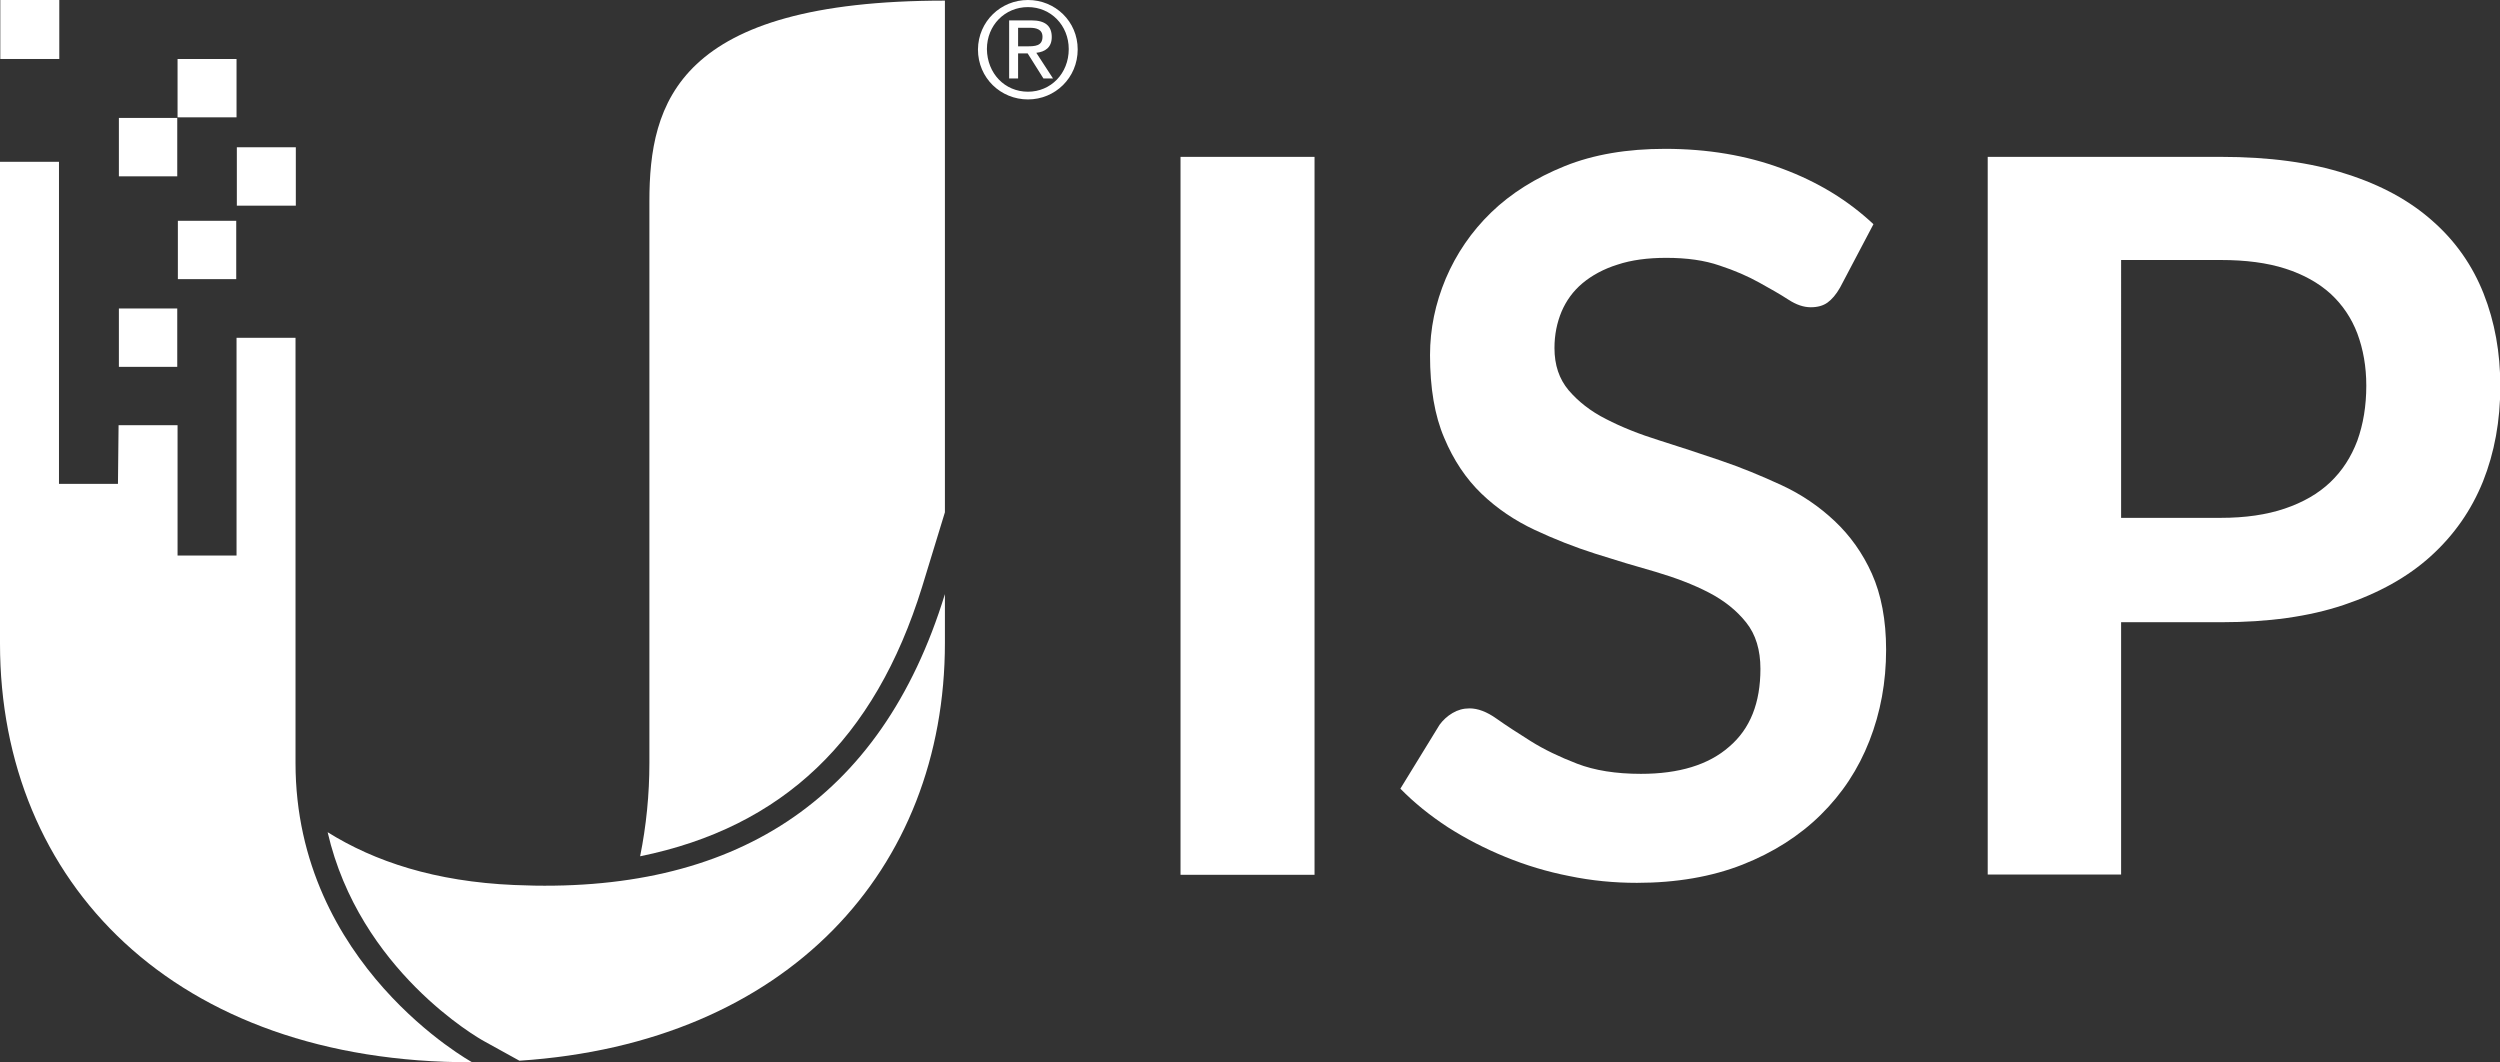
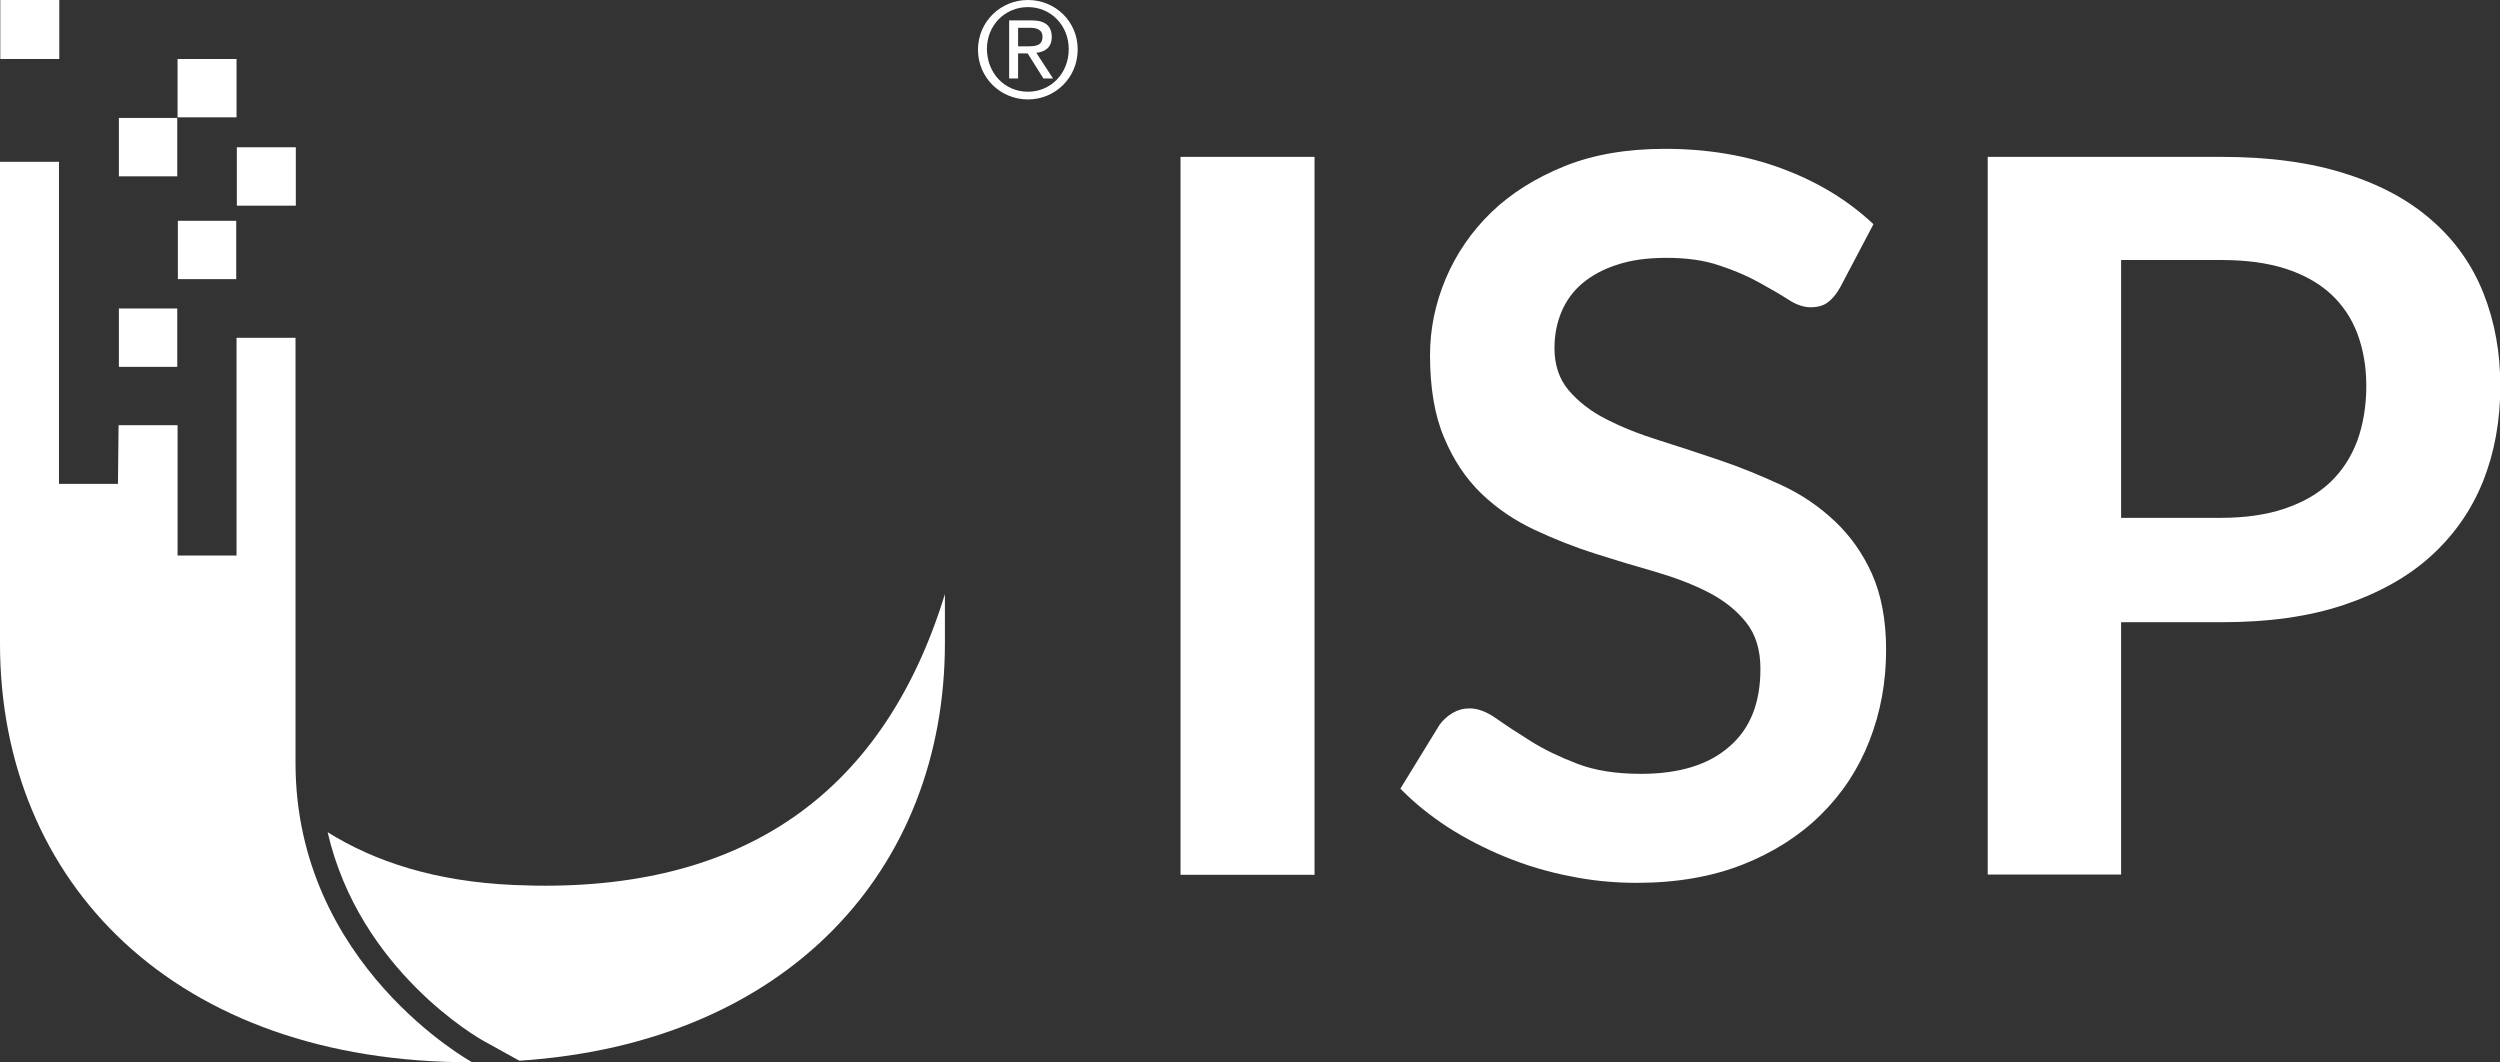
<svg xmlns="http://www.w3.org/2000/svg" version="1.1" id="Layer_1" x="0px" y="0px" viewBox="0 0 809.6 344" style="enable-background:new 0 0 809.6 344;" xml:space="preserve">
  <rect x="0" y="0" width="809.6" height="344" fill="#333333" stroke="none" />
  <style type="text/css">
	.st0{fill:#FFFFFF;}
</style>
  <g>
    <g>
-       <path class="st0" d="M298.6,190.1l7.4-24.2V0.2c-86.7,0-95.7,33.1-95.7,65v181.9c0,10.1-1,20.3-3,30.2    C253.4,267.9,283.3,239.5,298.6,190.1L298.6,190.1z" />
      <path class="st0" d="M57.5,19.1h19.1V38H57.5V19.1z" />
      <path class="st0" d="M76.7,47.7h19.1v18.9H76.7V47.7z" />
      <path class="st0" d="M57.6,71.5h18.9v18.9H57.6V71.5z" />
      <path class="st0" d="M38.5,99.9h18.9v18.9H38.5V99.9z" />
      <path class="st0" d="M0.1,0h19.1v19.1H0.1L0.1,0z" />
      <path class="st0" d="M38.4,137.7h19.1v42.2h19.1v-70.5h19.1v137.7c0,65.5,57.2,96.9,57.2,96.9C56.7,344.2,0,285.9,0,208.4v-156    h19.1v104.3h19.1L38.4,137.7z" />
      <path class="st0" d="M166.5,286.6c-25.6-1.1-45.2-7.6-60.4-17.1c10.3,44.7,48.8,66.7,50.7,67.7l11.4,6.3    c86.9-5.7,137.8-61.9,137.8-135.3v-15.8C285.3,259.8,237.2,289.8,166.5,286.6L166.5,286.6z" />
      <path class="st0" d="M38.5,38.2h18.9v18.9H38.5V38.2z" />
      <path class="st0" d="M329.6,15h3c2.6,0,5-0.1,5-3.1c0-2.5-2.2-2.9-4.1-2.9h-3.8V15z M326.7,6.6h7.3c4.5,0,6.6,1.8,6.6,5.4    c0,3.4-2.2,4.8-5,5.1l5.4,8.3h-3.1l-5.1-8.1h-3.1v8.1h-2.9V6.6z M332.9,29.7c7.4,0,13.2-5.9,13.2-13.8c0-7.7-5.8-13.6-13.2-13.6    c-7.5,0-13.3,5.9-13.3,13.6C319.7,23.8,325.4,29.7,332.9,29.7 M332.9,0c8.8,0,16.1,6.9,16.1,16c0,9.2-7.3,16.2-16.1,16.2    c-8.8,0-16.2-6.9-16.2-16.2C316.8,6.9,324.1,0,332.9,0" />
    </g>
    <g>
      <path class="st0" d="M425.7,283.3h-43.4V50.8h43.4V283.3z" />
      <path class="st0" d="M595.9,93.1c-1.3,2.3-2.7,3.9-4.1,4.9c-1.4,1-3.2,1.5-5.4,1.5c-2.3,0-4.7-0.8-7.3-2.5    c-2.6-1.7-5.8-3.5-9.4-5.5c-3.6-2-7.9-3.9-12.8-5.5c-4.9-1.7-10.6-2.5-17.3-2.5c-6,0-11.3,0.7-15.8,2.2c-4.5,1.4-8.3,3.5-11.3,6    c-3.1,2.6-5.3,5.7-6.8,9.2c-1.5,3.6-2.3,7.5-2.3,11.8c0,5.5,1.5,10,4.6,13.7c3.1,3.6,7.1,6.8,12.1,9.3c5,2.6,10.8,4.9,17.2,6.9    c6.4,2,13,4.2,19.8,6.5c6.8,2.3,13.3,5,19.8,8s12.2,6.9,17.2,11.6c5,4.7,9.1,10.4,12.1,17.1s4.6,15,4.6,24.6    c0,10.5-1.8,20.3-5.4,29.5c-3.6,9.2-8.8,17.1-15.8,24c-6.9,6.8-15.4,12.2-25.3,16.1s-21.4,5.9-34.2,5.9c-7.4,0-14.7-0.7-21.9-2.2    c-7.2-1.4-14.1-3.5-20.7-6.2c-6.6-2.7-12.8-5.9-18.6-9.6c-5.8-3.8-10.9-7.9-15.4-12.5l12.7-20.7c1.1-1.5,2.5-2.8,4.2-3.8    c1.7-1,3.5-1.5,5.5-1.5c2.7,0,5.6,1.1,8.7,3.3c3.1,2.2,6.8,4.6,11.1,7.3c4.3,2.7,9.3,5.1,15,7.3c5.7,2.2,12.6,3.3,20.7,3.3    c12.3,0,21.9-2.9,28.6-8.8c6.8-5.8,10.1-14.2,10.1-25.2c0-6.1-1.5-11.1-4.6-15s-7.1-7.1-12.1-9.7c-5-2.6-10.8-4.8-17.2-6.7    c-6.4-1.8-13-3.8-19.6-5.9c-6.6-2.1-13.2-4.7-19.6-7.7c-6.4-3-12.2-6.9-17.2-11.7c-5-4.8-9.1-10.9-12.1-18.1    c-3.1-7.2-4.6-16.2-4.6-26.8c0-8.5,1.7-16.7,5.1-24.8c3.4-8,8.3-15.2,14.7-21.4c6.4-6.2,14.4-11.2,23.8-15    c9.4-3.8,20.3-5.6,32.5-5.6c13.7,0,26.4,2.1,37.9,6.4c11.6,4.3,21.4,10.3,29.6,18L595.9,93.1z" />
      <path class="st0" d="M686.9,201.4v81.8h-43.2V50.8h75.6c15.5,0,29,1.8,40.4,5.5c11.4,3.6,20.7,8.7,28.1,15.3    c7.4,6.5,12.9,14.4,16.5,23.5c3.6,9.1,5.4,19.1,5.4,29.9c0,11.3-1.9,21.6-5.6,30.9c-3.8,9.4-9.4,17.4-16.9,24.2    c-7.5,6.8-16.9,12-28.2,15.8c-11.3,3.8-24.5,5.6-39.6,5.6H686.9z M686.9,167.7h32.3c7.9,0,14.8-1,20.7-3c5.9-2,10.8-4.8,14.7-8.5    c3.9-3.7,6.8-8.2,8.8-13.5c1.9-5.3,2.9-11.2,2.9-17.8c0-6.2-1-11.8-2.9-16.9c-1.9-5-4.8-9.3-8.7-12.9c-3.9-3.5-8.7-6.2-14.6-8.1    c-5.9-1.9-12.9-2.8-20.9-2.8h-32.3V167.7z" />
    </g>
  </g>
</svg>